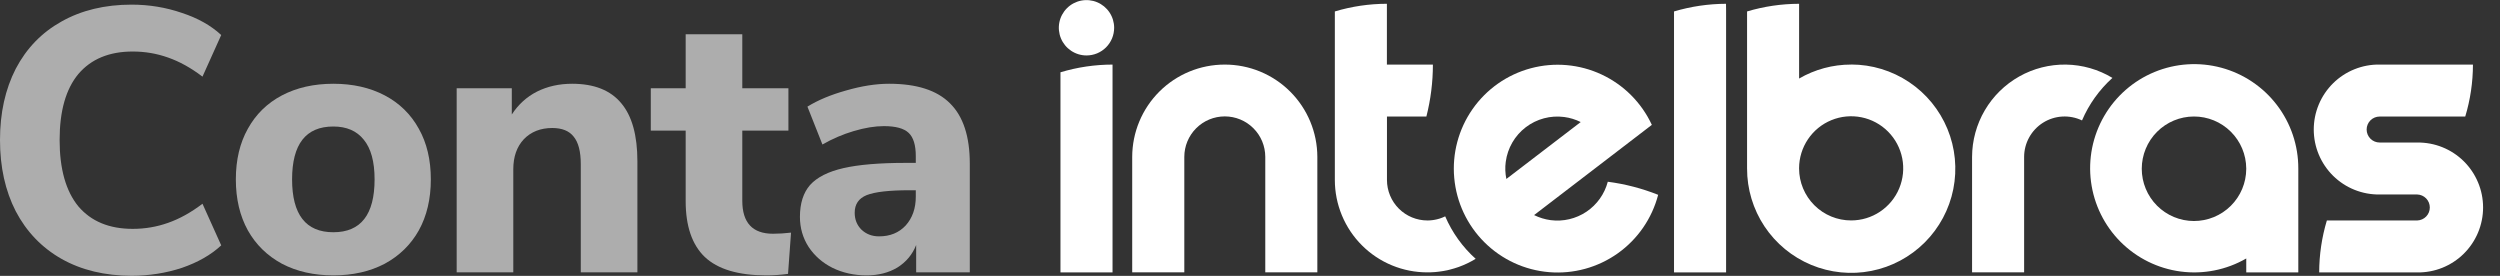
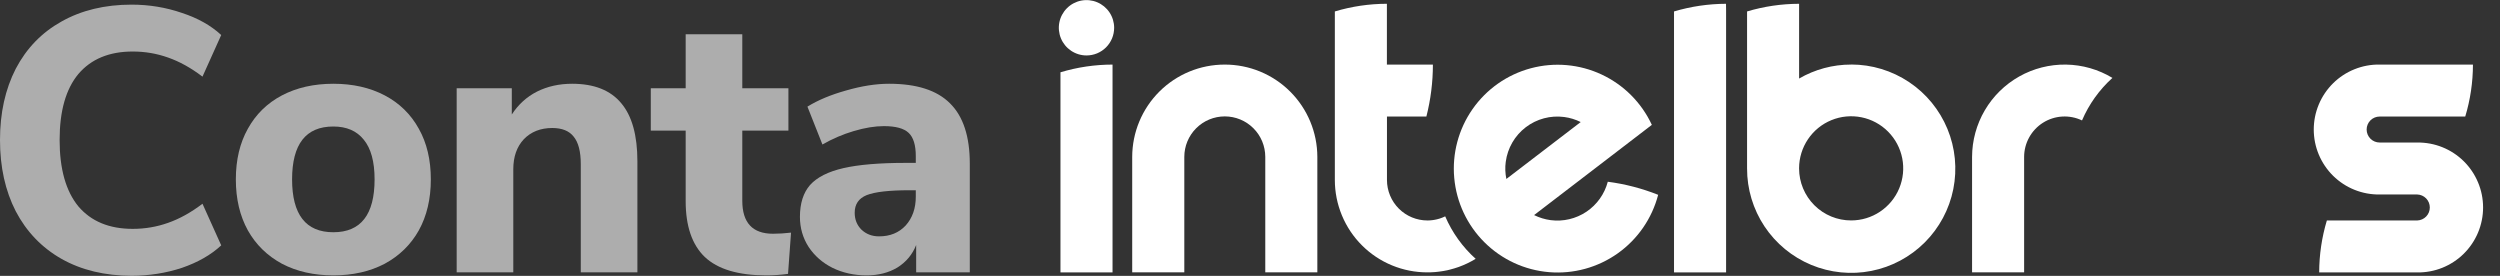
<svg xmlns="http://www.w3.org/2000/svg" width="145" height="16" viewBox="0 0 145 16" fill="none">
  <rect x="0" y="0" width="145" height="16" fill="#333333" stroke="none" />
  <path d="M122.521 4.518C121.708 4.027 120.779 3.761 119.83 3.746C118.88 3.732 117.944 3.969 117.116 4.435C116.288 4.901 115.599 5.578 115.118 6.398C114.638 7.217 114.383 8.149 114.38 9.099V15.797H117.399V9.099C117.4 8.703 117.501 8.314 117.693 7.967C117.885 7.62 118.161 7.328 118.496 7.117C118.831 6.906 119.214 6.783 119.61 6.76C120.005 6.737 120.4 6.814 120.757 6.985C121.16 6.044 121.762 5.203 122.521 4.518Z" fill="white" />
  <path d="M64.621 1.615C64.621 1.297 64.528 0.986 64.352 0.722C64.176 0.457 63.926 0.251 63.633 0.129C63.34 0.007 63.017 -0.025 62.706 0.036C62.394 0.098 62.108 0.25 61.883 0.475C61.659 0.699 61.505 0.985 61.443 1.296C61.381 1.608 61.413 1.931 61.534 2.224C61.655 2.518 61.861 2.768 62.125 2.945C62.389 3.121 62.699 3.216 63.016 3.216C63.227 3.216 63.435 3.175 63.63 3.095C63.824 3.014 64.001 2.897 64.15 2.748C64.299 2.599 64.417 2.422 64.498 2.228C64.579 2.034 64.62 1.825 64.621 1.615V1.615Z" fill="white" />
  <path d="M71.034 3.746C69.613 3.745 68.249 4.308 67.243 5.312C66.237 6.316 65.671 7.678 65.668 9.1V15.797H68.69V9.1C68.69 8.477 68.937 7.879 69.378 7.439C69.818 6.998 70.415 6.751 71.038 6.751C71.661 6.751 72.258 6.998 72.698 7.439C73.139 7.879 73.386 8.477 73.386 9.1V15.797H76.406V9.1C76.403 7.677 75.836 6.314 74.828 5.31C73.821 4.306 72.456 3.743 71.034 3.746V3.746Z" fill="white" />
  <path d="M61.507 4.193V15.801H64.527V3.746C63.504 3.747 62.487 3.897 61.507 4.193Z" fill="white" />
  <path d="M100.108 0.22C99.087 0.223 98.072 0.373 97.093 0.664V0.664V15.8H100.113V0.6L100.108 0.22Z" fill="white" />
  <path d="M107.367 3.745C106.307 3.743 105.265 4.023 104.348 4.555V0.22H104.344C103.323 0.222 102.308 0.372 101.33 0.664V0.664C101.33 2.745 101.33 9.764 101.33 9.771C101.327 10.967 101.679 12.136 102.341 13.132C103.003 14.127 103.946 14.903 105.049 15.363C106.152 15.822 107.367 15.944 108.54 15.712C109.712 15.481 110.789 14.906 111.635 14.062C112.481 13.217 113.058 12.141 113.292 10.968C113.526 9.796 113.408 8.58 112.951 7.476C112.494 6.371 111.72 5.426 110.727 4.762C109.733 4.097 108.565 3.742 107.37 3.742L107.367 3.745ZM107.367 12.785C106.568 12.787 105.8 12.47 105.234 11.905C104.667 11.34 104.348 10.573 104.347 9.773V9.773V9.75C104.35 9.153 104.529 8.57 104.863 8.075C105.196 7.58 105.669 7.195 106.221 6.969C106.773 6.742 107.38 6.685 107.965 6.803C108.55 6.921 109.086 7.21 109.507 7.633C109.928 8.056 110.214 8.595 110.33 9.181C110.445 9.766 110.384 10.373 110.155 10.924C109.926 11.475 109.539 11.946 109.042 12.277C108.546 12.609 107.963 12.785 107.366 12.785H107.367Z" fill="white" />
  <path d="M140.2 8.266H138.018C137.819 8.266 137.627 8.187 137.486 8.045C137.345 7.904 137.265 7.713 137.265 7.513C137.265 7.313 137.345 7.121 137.486 6.98C137.627 6.839 137.819 6.76 138.018 6.76H142.984C143.279 5.782 143.43 4.766 143.431 3.745H138.018C137.519 3.737 137.024 3.83 136.561 4.016C136.097 4.202 135.676 4.478 135.32 4.829C134.965 5.18 134.683 5.597 134.49 6.058C134.297 6.519 134.198 7.013 134.198 7.512C134.198 8.012 134.297 8.506 134.49 8.967C134.683 9.427 134.965 9.845 135.32 10.196C135.676 10.546 136.097 10.823 136.561 11.009C137.024 11.195 137.519 11.287 138.018 11.28H140.2C140.395 11.286 140.581 11.368 140.717 11.509C140.853 11.65 140.929 11.838 140.929 12.034C140.929 12.23 140.853 12.418 140.717 12.558C140.581 12.699 140.395 12.781 140.2 12.787H134.958C134.664 13.765 134.514 14.78 134.513 15.801H140.2C140.699 15.808 141.194 15.716 141.657 15.53C142.12 15.344 142.542 15.067 142.897 14.717C143.252 14.366 143.534 13.948 143.727 13.488C143.92 13.027 144.019 12.533 144.019 12.034C144.019 11.534 143.92 11.04 143.727 10.58C143.534 10.119 143.252 9.701 142.897 9.351C142.542 9 142.12 8.724 141.657 8.538C141.194 8.352 140.699 8.26 140.2 8.267V8.266Z" fill="white" />
-   <path d="M133.302 9.773C133.305 8.443 132.869 7.149 132.062 6.092C131.254 5.035 130.121 4.275 128.837 3.928C127.553 3.582 126.191 3.669 124.962 4.176C123.733 4.684 122.706 5.583 122.04 6.734C121.374 7.885 121.106 9.224 121.279 10.543C121.451 11.862 122.054 13.087 122.993 14.028C123.933 14.969 125.157 15.574 126.475 15.748C127.793 15.922 129.132 15.656 130.283 14.991V15.8H133.302V9.773ZM130.282 9.773V9.802C130.278 10.605 129.956 11.373 129.386 11.939C128.817 12.504 128.047 12.82 127.245 12.819C126.442 12.817 125.674 12.496 125.107 11.928C124.541 11.36 124.222 10.59 124.222 9.788C124.222 8.985 124.541 8.215 125.107 7.647C125.674 7.079 126.442 6.759 127.245 6.757C128.047 6.755 128.817 7.071 129.386 7.637C129.956 8.202 130.278 8.97 130.282 9.773Z" fill="white" />
  <path d="M83.821 12.548L83.8 12.558C83.607 12.652 83.401 12.717 83.189 12.752V12.752C83.148 12.758 83.105 12.765 83.065 12.77H83.058C83.014 12.777 82.974 12.78 82.931 12.783H82.924C82.881 12.783 82.836 12.787 82.792 12.787C82.17 12.787 81.573 12.54 81.133 12.101C80.693 11.661 80.445 11.065 80.444 10.443V6.76H82.73C82.981 5.775 83.108 4.762 83.108 3.745H80.44V0.219C79.417 0.22 78.4 0.37 77.421 0.664V0.664V10.441C77.421 11.145 77.561 11.842 77.831 12.493C78.101 13.144 78.496 13.735 78.995 14.232C79.493 14.73 80.085 15.124 80.736 15.392C81.387 15.661 82.085 15.798 82.789 15.797H82.825C82.886 15.797 82.946 15.797 83.005 15.793C83.035 15.793 83.065 15.793 83.095 15.788L83.227 15.78L83.322 15.771C83.367 15.767 83.41 15.761 83.454 15.756L83.606 15.735C83.646 15.73 83.692 15.722 83.732 15.715L83.849 15.693C83.877 15.686 83.905 15.68 83.934 15.677L84.061 15.646C84.081 15.641 84.101 15.636 84.121 15.63C84.278 15.59 84.432 15.544 84.583 15.491L84.604 15.484C84.947 15.36 85.277 15.202 85.589 15.012C84.828 14.329 84.225 13.488 83.821 12.548V12.548Z" fill="white" />
  <path d="M96.172 11.299C95.234 10.926 94.253 10.671 93.252 10.541C93.064 11.252 92.624 11.87 92.014 12.28C91.403 12.69 90.664 12.864 89.935 12.768C89.602 12.723 89.278 12.624 88.977 12.475L93.289 9.172L95.807 7.242C95.21 5.956 94.177 4.921 92.892 4.321C91.607 3.72 90.152 3.593 88.782 3.961C87.412 4.329 86.216 5.169 85.405 6.332C84.593 7.496 84.218 8.909 84.346 10.322C84.473 11.735 85.095 13.058 86.102 14.057C87.108 15.057 88.435 15.669 89.848 15.785C91.262 15.902 92.671 15.516 93.828 14.696C94.985 13.875 95.815 12.672 96.173 11.299L96.172 11.299ZM87.334 9.383C87.439 8.589 87.856 7.87 88.491 7.383C89.127 6.896 89.929 6.681 90.723 6.786C91.056 6.83 91.38 6.929 91.681 7.079L87.369 10.38C87.301 10.051 87.288 9.713 87.334 9.381V9.383Z" fill="white" />
  <path d="M7.634 15.993C6.082 15.993 4.727 15.667 3.567 15.014C2.421 14.362 1.537 13.441 0.913 12.252C0.304 11.063 0 9.686 0 8.12C0 6.554 0.304 5.177 0.913 3.988C1.537 2.799 2.421 1.886 3.567 1.248C4.727 0.595 6.082 0.269 7.634 0.269C8.649 0.269 9.62 0.429 10.548 0.748C11.476 1.052 12.237 1.48 12.831 2.031L11.744 4.445C11.077 3.937 10.41 3.568 9.743 3.336C9.091 3.104 8.409 2.988 7.699 2.988C6.336 2.988 5.285 3.423 4.545 4.292C3.82 5.162 3.458 6.438 3.458 8.12C3.458 9.802 3.82 11.085 4.545 11.97C5.285 12.839 6.336 13.274 7.699 13.274C8.409 13.274 9.091 13.158 9.743 12.927C10.41 12.694 11.077 12.325 11.744 11.817L12.831 14.231C12.237 14.782 11.476 15.217 10.548 15.536C9.62 15.841 8.649 15.993 7.634 15.993Z" fill="white" fill-opacity="0.6" />
  <path d="M19.334 15.971C18.203 15.971 17.21 15.746 16.354 15.297C15.499 14.833 14.839 14.188 14.375 13.361C13.911 12.521 13.679 11.535 13.679 10.404C13.679 9.273 13.911 8.294 14.375 7.468C14.839 6.627 15.499 5.982 16.354 5.532C17.21 5.083 18.203 4.858 19.334 4.858C20.465 4.858 21.458 5.083 22.313 5.532C23.169 5.982 23.828 6.627 24.292 7.468C24.756 8.294 24.988 9.273 24.988 10.404C24.988 11.535 24.756 12.521 24.292 13.361C23.828 14.188 23.169 14.833 22.313 15.297C21.458 15.746 20.465 15.971 19.334 15.971ZM19.334 13.47C20.928 13.47 21.726 12.448 21.726 10.404C21.726 9.374 21.516 8.606 21.095 8.098C20.689 7.591 20.102 7.337 19.334 7.337C17.739 7.337 16.941 8.359 16.941 10.404C16.941 12.448 17.739 13.47 19.334 13.47Z" fill="white" fill-opacity="0.6" />
  <path d="M33.185 4.858C34.461 4.858 35.411 5.235 36.034 5.989C36.657 6.728 36.969 7.852 36.969 9.36V15.797H33.685V9.512C33.685 8.787 33.547 8.258 33.272 7.924C33.011 7.591 32.598 7.424 32.032 7.424C31.351 7.424 30.8 7.642 30.38 8.077C29.974 8.512 29.771 9.092 29.771 9.816V15.797H26.487V5.119H29.684V6.641C30.061 6.061 30.546 5.619 31.141 5.315C31.75 5.01 32.431 4.858 33.185 4.858Z" fill="white" fill-opacity="0.6" />
  <path d="M44.836 13.557C45.17 13.557 45.518 13.535 45.88 13.492L45.706 15.884C45.286 15.942 44.865 15.971 44.445 15.971C42.821 15.971 41.632 15.616 40.878 14.905C40.139 14.195 39.769 13.115 39.769 11.665V7.576H37.746V5.119H39.769V1.987H43.053V5.119H45.728V7.576H43.053V11.643C43.053 12.919 43.647 13.557 44.836 13.557Z" fill="white" fill-opacity="0.6" />
  <path d="M51.572 4.858C53.167 4.858 54.342 5.235 55.096 5.989C55.864 6.743 56.248 7.91 56.248 9.49V15.797H53.138V14.21C52.921 14.761 52.558 15.195 52.051 15.514C51.543 15.819 50.949 15.971 50.267 15.971C49.542 15.971 48.883 15.826 48.288 15.536C47.708 15.246 47.244 14.84 46.897 14.318C46.563 13.796 46.396 13.216 46.396 12.579C46.396 11.796 46.592 11.179 46.983 10.73C47.389 10.28 48.035 9.954 48.919 9.751C49.803 9.548 51.014 9.447 52.551 9.447H53.116V9.055C53.116 8.417 52.979 7.968 52.703 7.707C52.428 7.446 51.949 7.315 51.268 7.315C50.746 7.315 50.166 7.41 49.528 7.598C48.89 7.787 48.281 8.048 47.701 8.381L46.831 6.185C47.44 5.808 48.187 5.496 49.071 5.249C49.97 4.988 50.804 4.858 51.572 4.858ZM50.985 13.709C51.623 13.709 52.138 13.499 52.529 13.079C52.921 12.644 53.116 12.085 53.116 11.404V11.034H52.747C51.572 11.034 50.746 11.129 50.267 11.317C49.803 11.506 49.572 11.846 49.572 12.339C49.572 12.731 49.702 13.057 49.963 13.318C50.238 13.579 50.579 13.709 50.985 13.709Z" fill="white" fill-opacity="0.6" />
</svg>